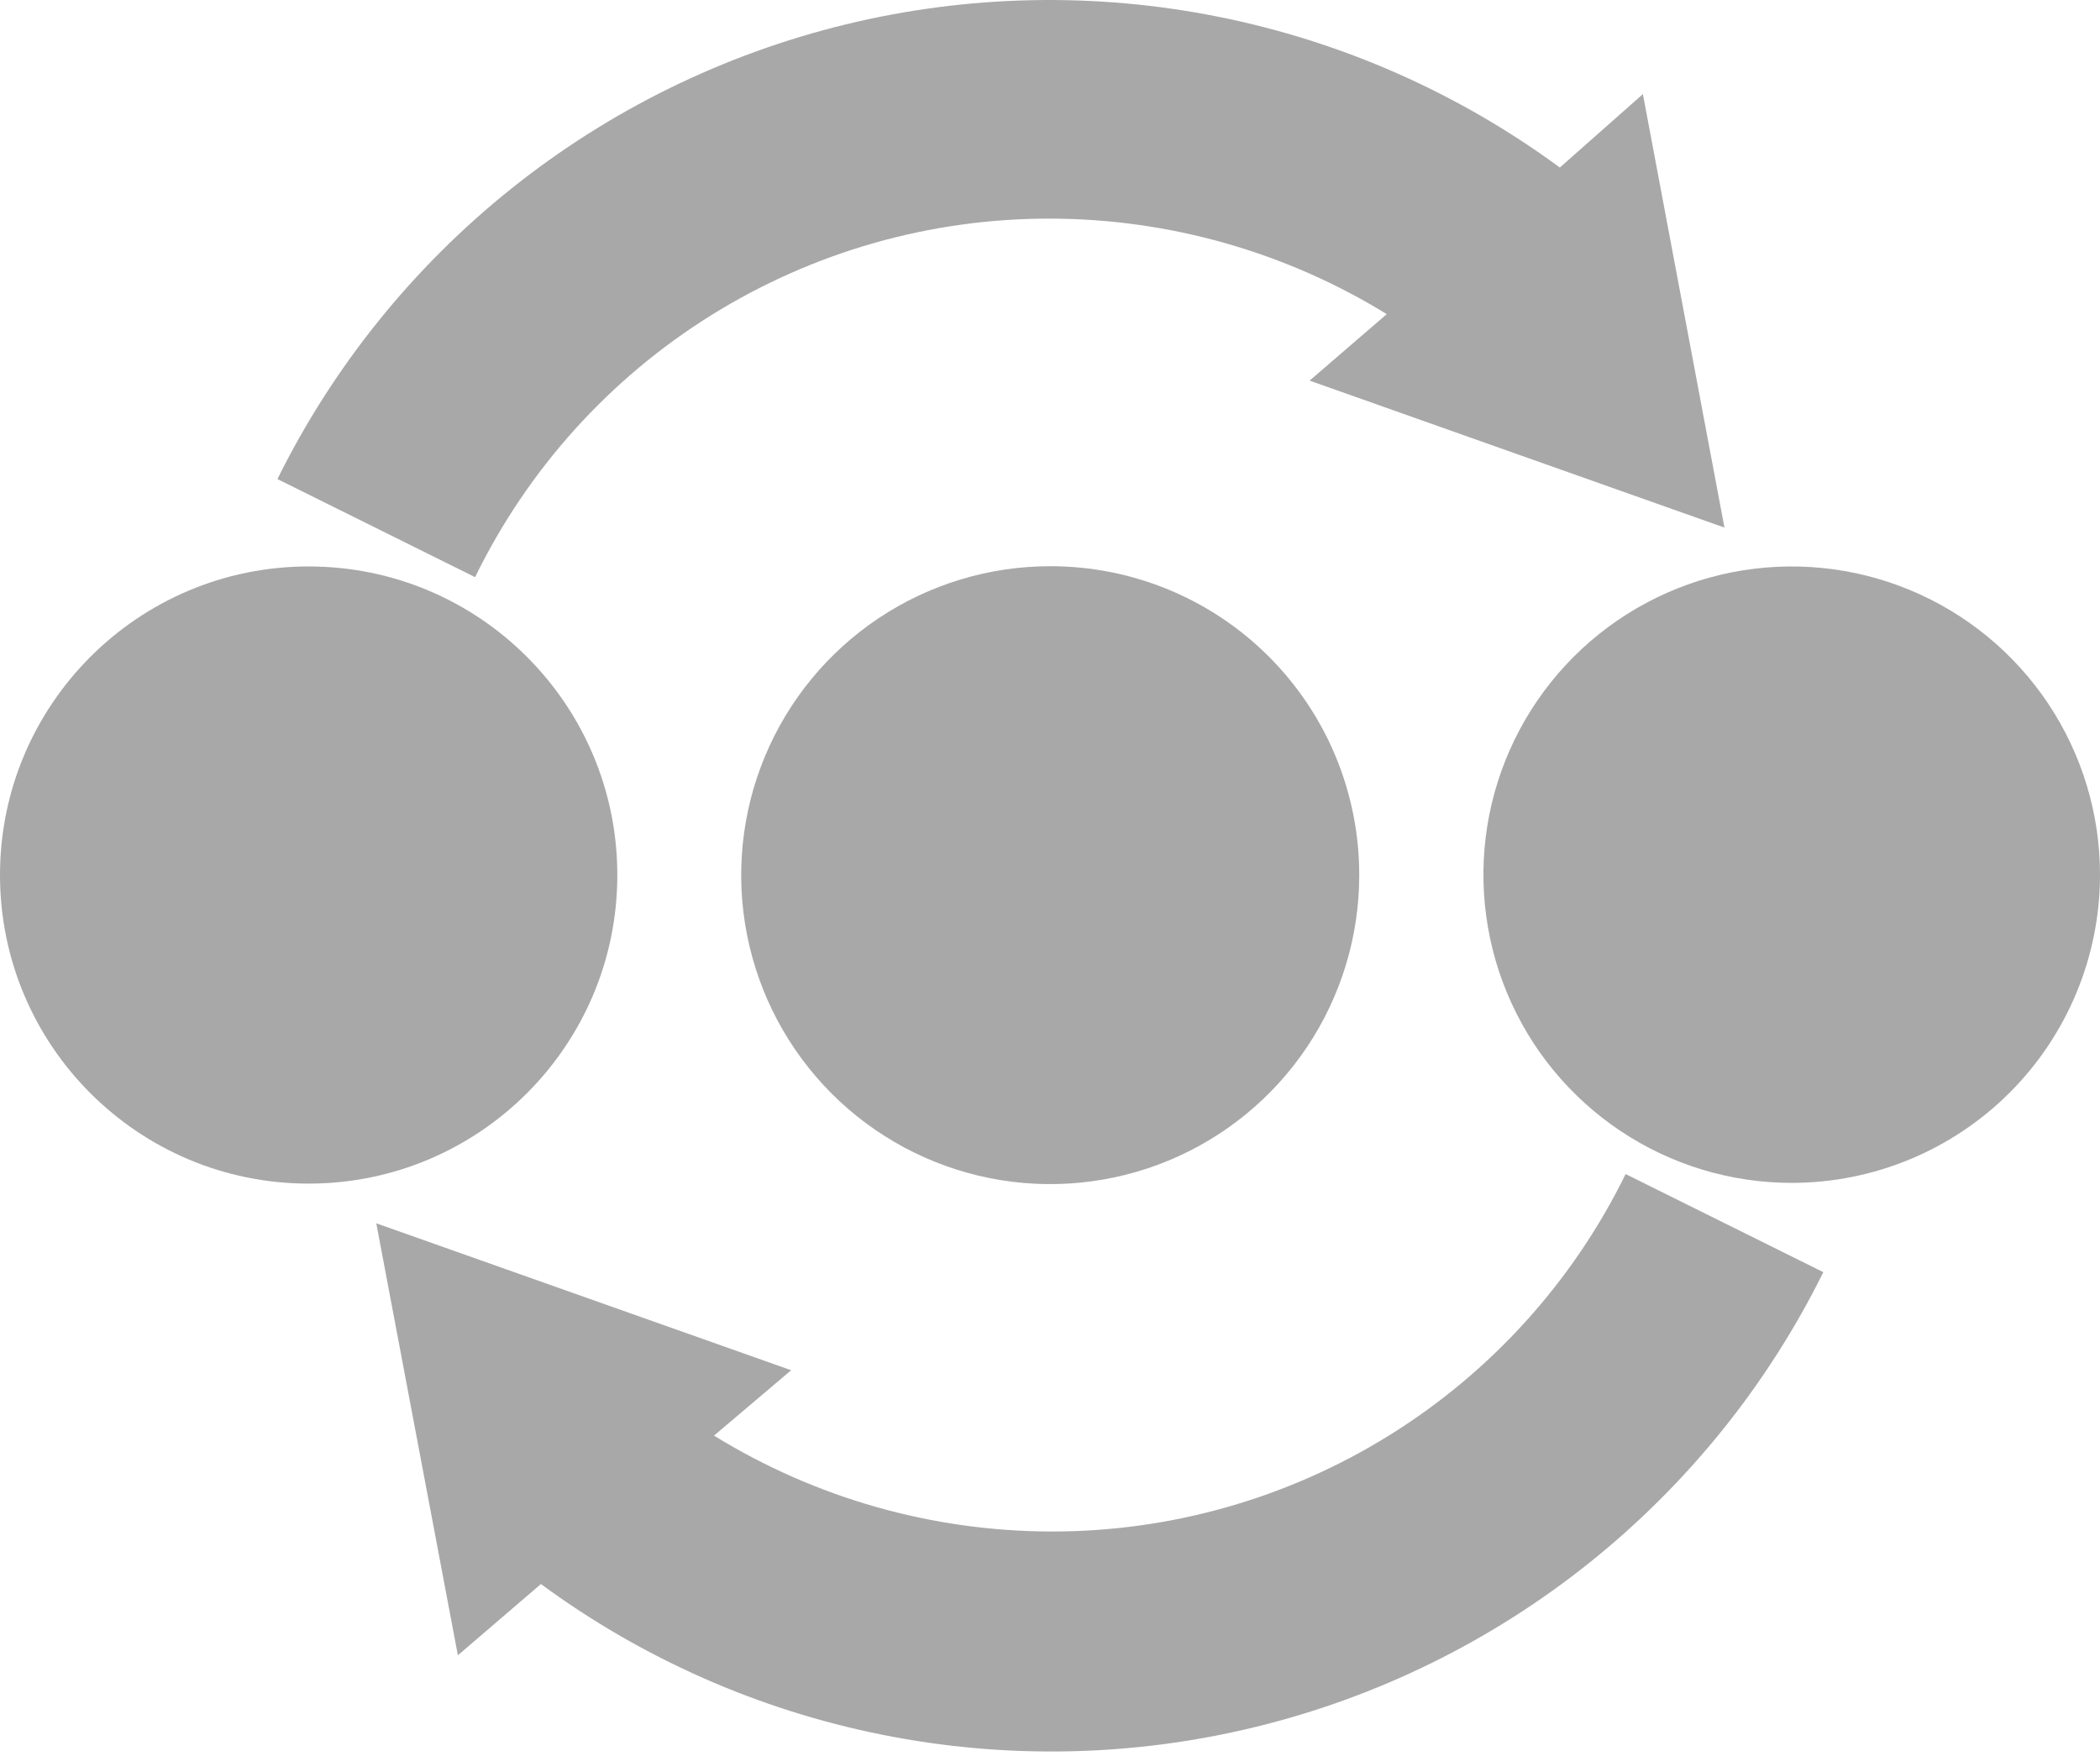
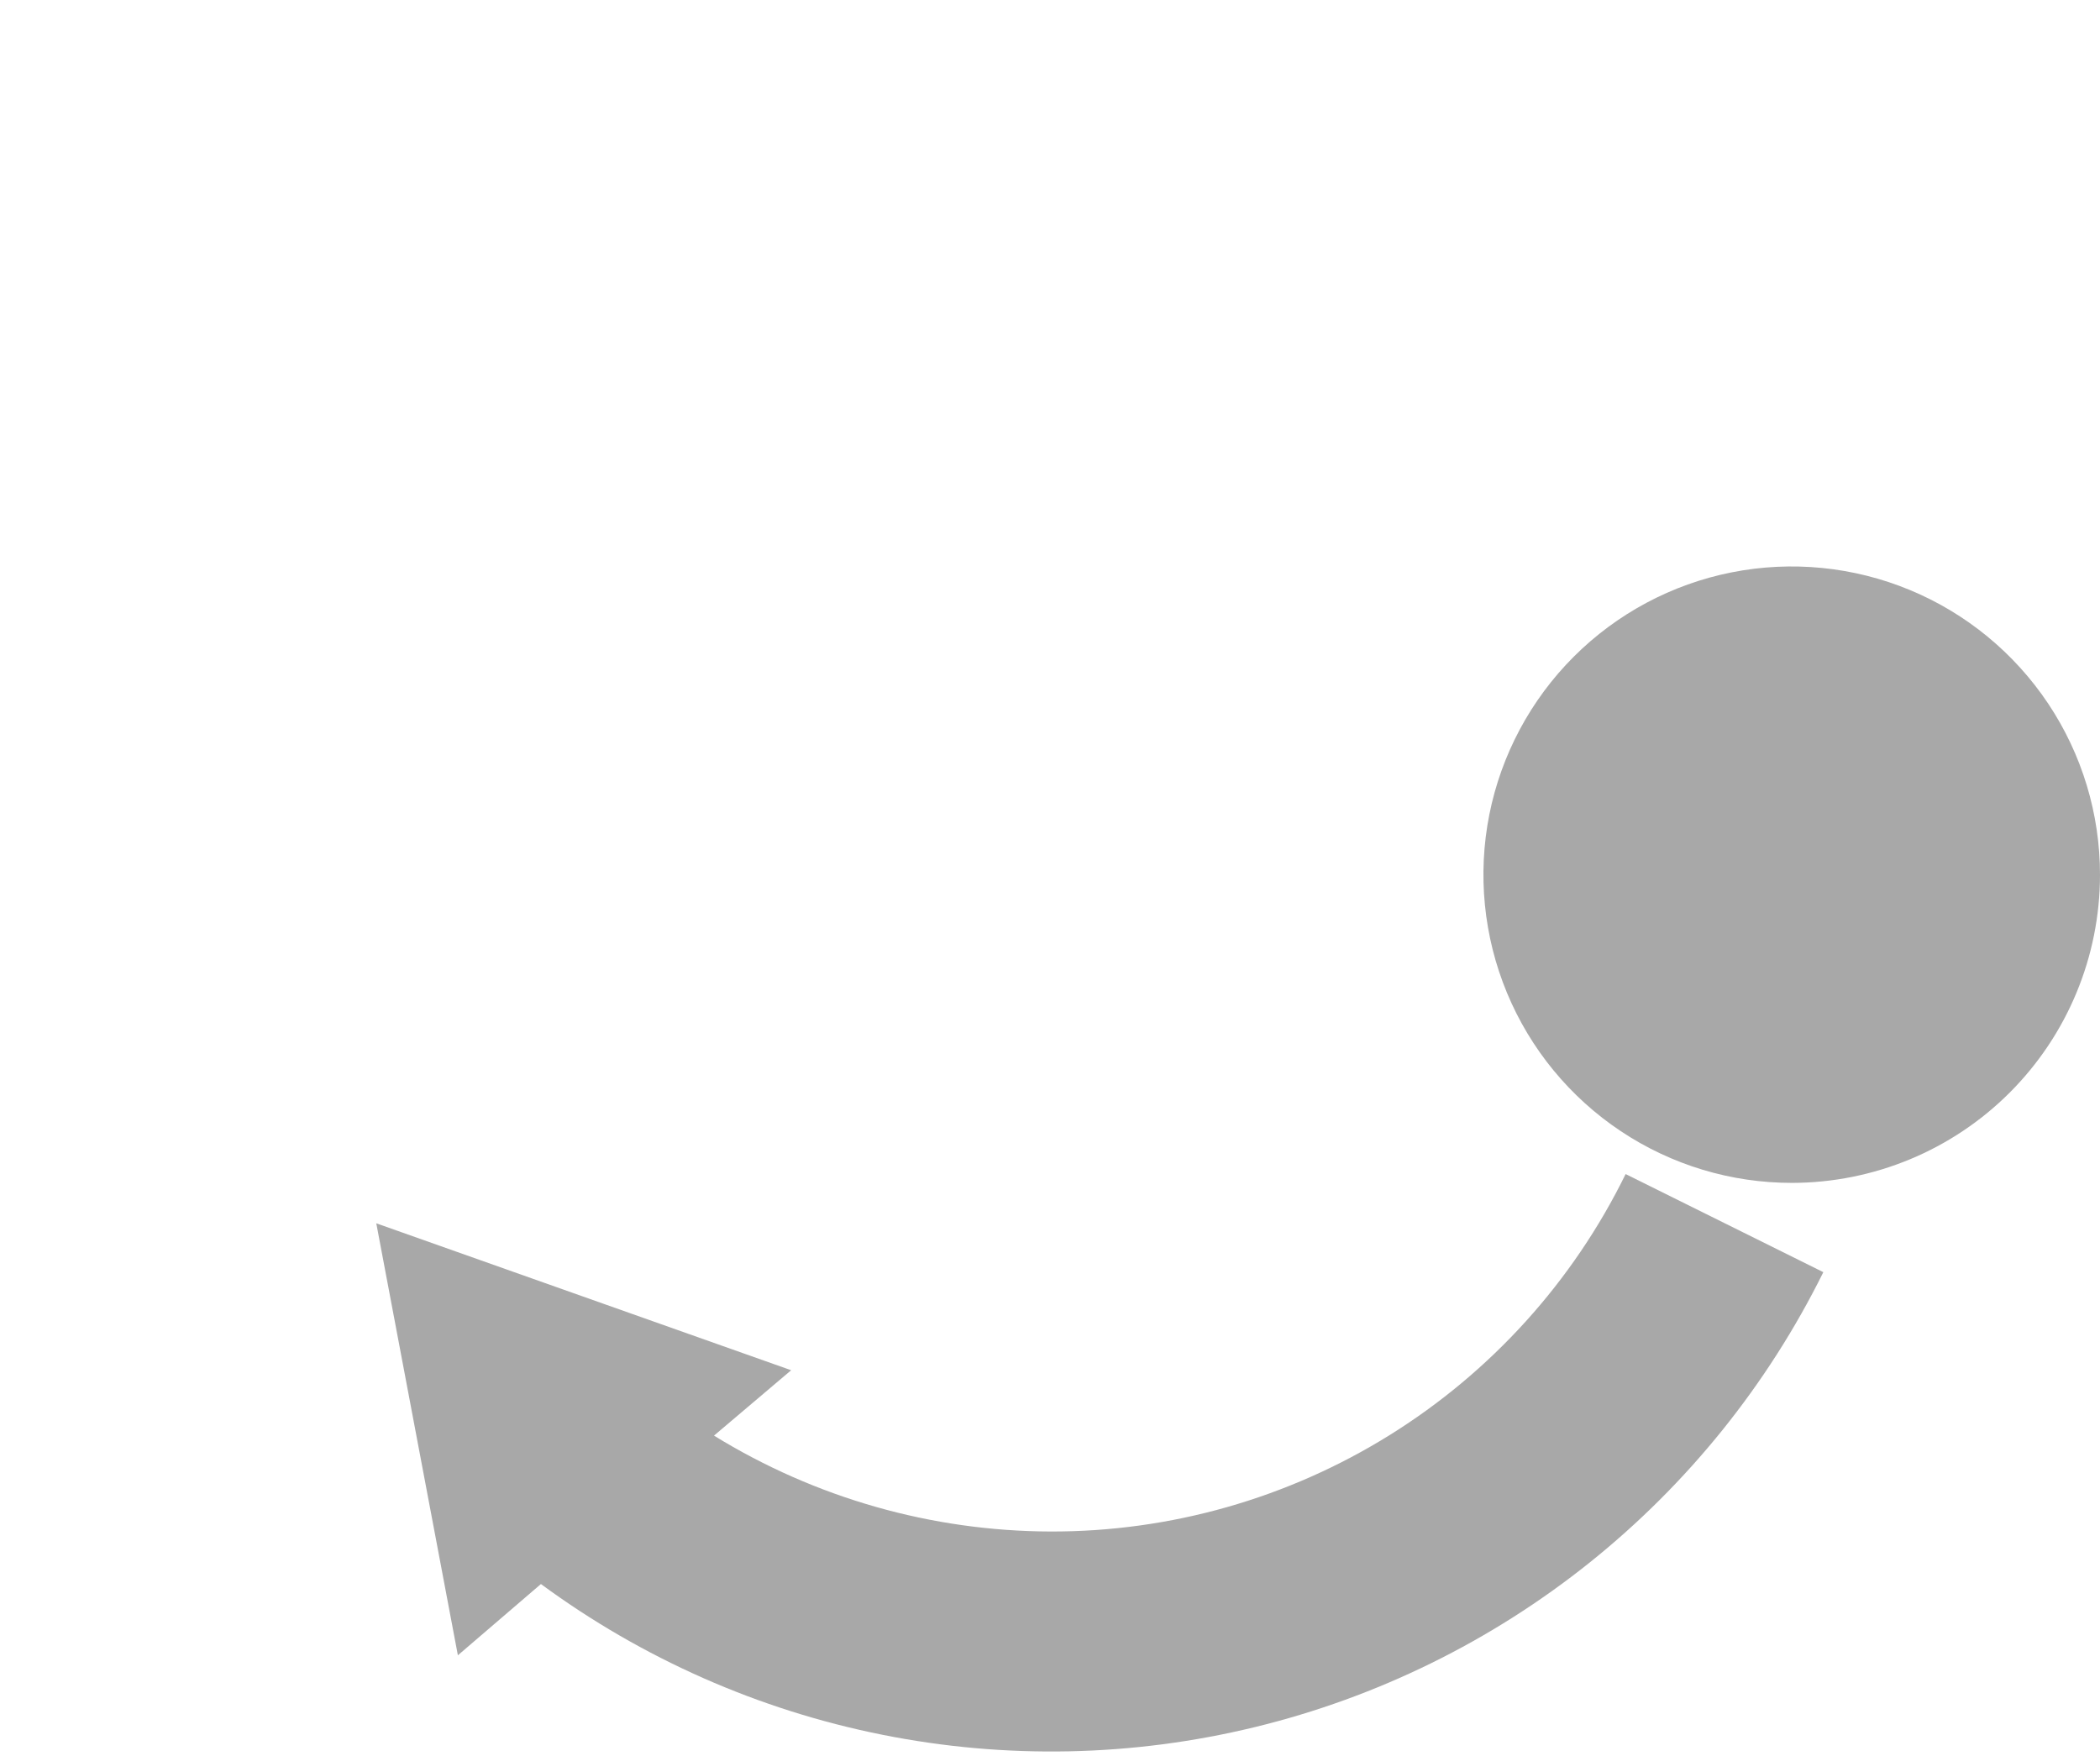
<svg xmlns="http://www.w3.org/2000/svg" width="55" height="46" viewBox="0 0 55 46" fill="none">
-   <path d="M27.514 5.727C30.624 5.734 33.671 6.6 36.32 8.229L34.299 9.971L45.164 13.821L43.028 2.465L40.853 4.389C38.199 2.437 35.15 1.089 31.92 0.441C28.69 -0.207 25.357 -0.14 22.156 0.638C18.955 1.416 15.963 2.885 13.39 4.943C10.818 7.001 8.727 9.598 7.266 12.55L12.443 15.12C13.819 12.297 15.963 9.918 18.628 8.257C21.294 6.596 24.373 5.719 27.514 5.727Z" fill="#A8A8A8" />
  <path d="M27.515 40.121C24.401 40.112 21.351 39.243 18.7 37.609L20.721 35.896L9.855 32.047L11.992 43.364L14.167 41.497C16.821 43.45 19.87 44.797 23.101 45.444C26.331 46.092 29.665 46.024 32.866 45.245C36.067 44.466 39.059 42.995 41.631 40.936C44.203 38.877 46.293 36.28 47.754 33.327L42.576 30.757C41.196 33.573 39.052 35.944 36.389 37.599C33.726 39.255 30.651 40.129 27.515 40.121Z" fill="#A8A8A8" />
-   <path d="M8.084 31.007C12.549 31.007 16.168 27.388 16.168 22.923C16.168 18.459 12.549 14.839 8.084 14.839C3.619 14.839 0 18.459 0 22.923C0 27.388 3.619 31.007 8.084 31.007Z" fill="#A8A8A8" />
-   <path d="M27.515 14.833C25.914 14.831 24.348 15.304 23.016 16.192C21.684 17.08 20.645 18.344 20.031 19.822C19.417 21.301 19.255 22.929 19.567 24.5C19.878 26.07 20.648 27.513 21.779 28.646C22.911 29.779 24.353 30.551 25.923 30.864C27.494 31.177 29.121 31.017 30.601 30.405C32.08 29.793 33.345 28.755 34.235 27.424C35.124 26.093 35.599 24.527 35.599 22.926C35.601 21.864 35.392 20.812 34.987 19.83C34.581 18.848 33.986 17.956 33.235 17.204C32.484 16.452 31.593 15.856 30.611 15.449C29.63 15.042 28.578 14.833 27.515 14.833Z" fill="#A8A8A8" />
  <path d="M46.935 30.988C45.338 30.99 43.775 30.518 42.446 29.631C41.117 28.745 40.08 27.484 39.468 26.008C38.856 24.532 38.695 22.908 39.006 21.341C39.318 19.774 40.087 18.334 41.217 17.204C42.346 16.075 43.786 15.305 45.353 14.994C46.92 14.683 48.544 14.844 50.02 15.456C51.496 16.068 52.757 17.105 53.644 18.434C54.53 19.763 55.002 21.326 55 22.923C54.998 25.061 54.147 27.111 52.635 28.623C51.123 30.135 49.074 30.985 46.935 30.988Z" fill="#A8A8A8" />
</svg>